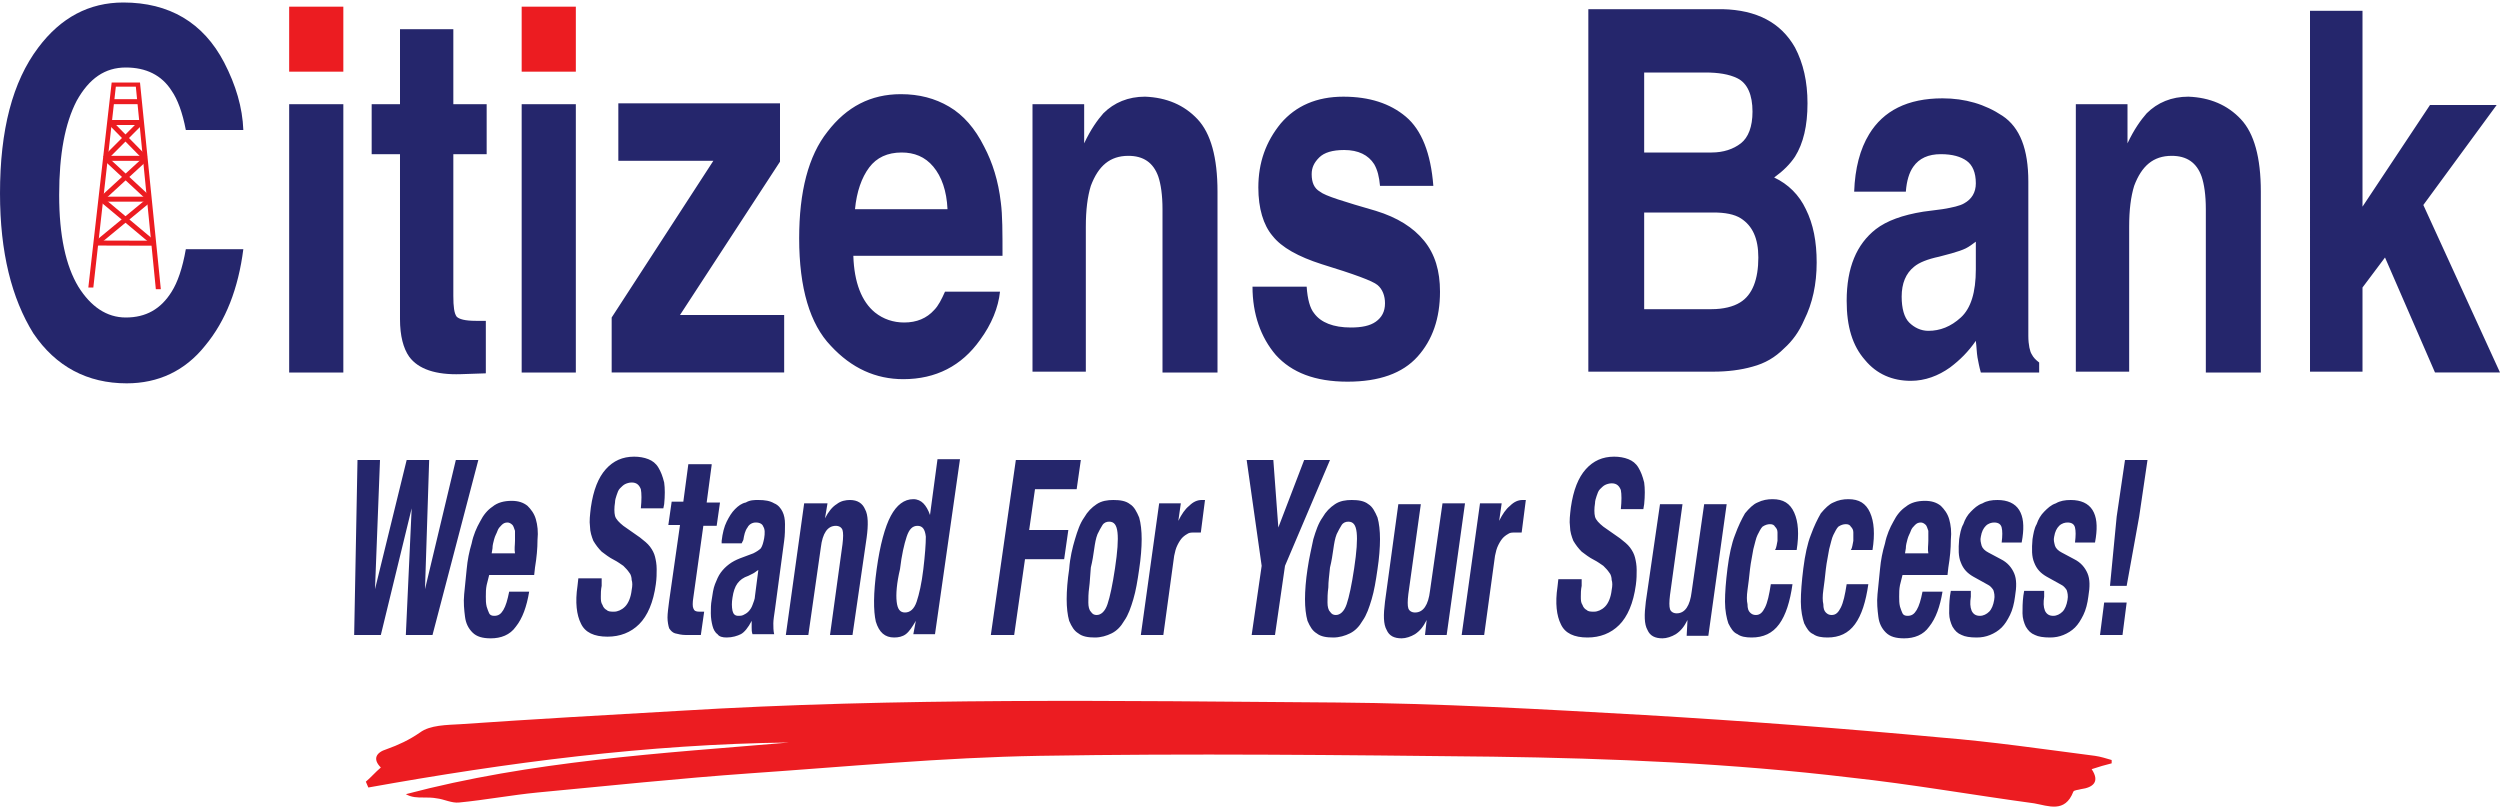
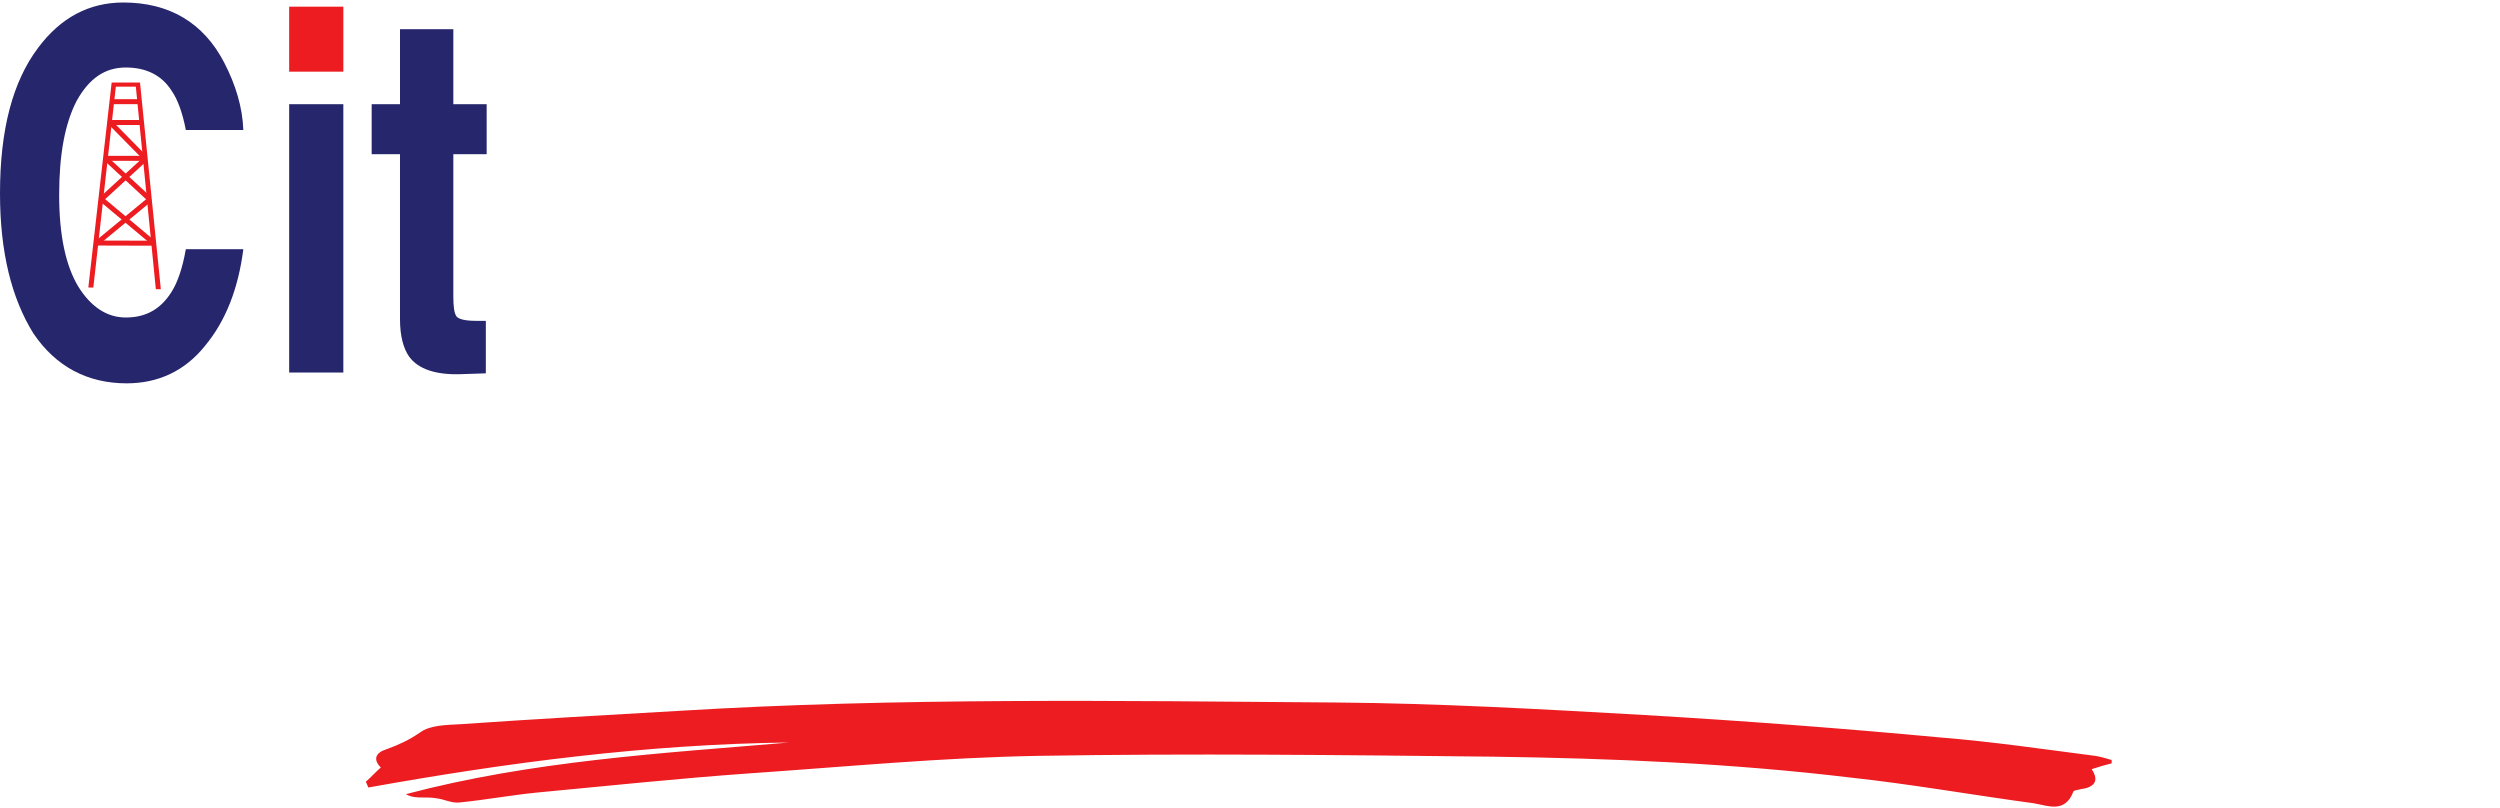
<svg xmlns="http://www.w3.org/2000/svg" version="1" viewBox="0 0 300 97">
  <path fill="#EC1C21" d="M253.4 91.6c-.8.2-1.5.4-2.4.7 1 1.5.2 2.2-1.3 2.4-.3.1-.8.1-.9.3-1 2.6-3 1.7-4.7 1.4-7.4-1-14.7-2.3-22.1-3.1-14.2-1.7-28.5-2.3-42.9-2.5-18.1-.2-36.3-.4-54.4-.1-11.6.2-23.1 1.3-34.7 2.1-8.5.6-17 1.5-25.5 2.3-3.1.3-6.3.9-9.4 1.2-.9.1-1.8-.4-2.7-.5-.5-.1-1.1-.1-1.6-.1-.7 0-1.4 0-2.1-.4 15.1-4 30.6-4.9 46-6.2-17 .2-33.8 2.4-50.5 5.4-.1-.2-.2-.5-.3-.7.6-.5 1.1-1.1 1.8-1.7-1-1-.6-1.8.7-2.2 1.4-.5 2.7-1.1 4-2 1.2-.9 3.2-.9 4.9-1 8.7-.6 17.4-1.1 26.2-1.6 26.3-1.6 52.6-1.2 78.9-1 12.3.1 24.6.8 36.9 1.5 11.9.7 23.8 1.6 35.6 2.7 6.2.5 12.3 1.4 18.5 2.2.7.1 1.3.3 2 .5v.4z" />
  <path fill="#25266C" d="M4.6 5.7C7.3 2.1 10.7.3 14.8.3c5.5 0 9.6 2.4 12.1 7.2 1.4 2.7 2.2 5.4 2.3 8.1h-6.9c-.4-2.1-1-3.7-1.7-4.7-1.2-1.9-3.1-2.8-5.5-2.8-2.5 0-4.4 1.3-5.9 4-1.4 2.7-2.1 6.4-2.1 11.3s.8 8.5 2.3 11c1.5 2.4 3.4 3.7 5.7 3.7 2.4 0 4.2-1 5.5-3.1.7-1.1 1.3-2.8 1.7-5.1h6.9c-.6 4.7-2.1 8.6-4.6 11.6-2.4 3-5.6 4.5-9.4 4.5-4.7 0-8.5-2-11.2-6-2.6-4.2-4-9.7-4-16.8C0 15.6 1.5 9.8 4.6 5.7z" />
  <path fill="#EC1C21" d="M34.7.8h6.5v7.8h-6.5z" />
  <path fill="#25266C" d="M34.7 12.5h6.5v32.2h-6.5zM44.6 18.5v-6H48v-9h6.4v9h4v6h-4v17c0 1.3.1 2.1.4 2.5.3.3 1 .5 2.3.5h1.2v6.3l-3 .1c-3 .1-5.1-.6-6.2-2.1-.7-1-1.1-2.5-1.1-4.5V18.5h-3.4z" />
-   <path fill="#EC1C21" d="M62.6.8h6.5v7.8h-6.5z" />
-   <path fill="#25266C" d="M62.6 12.5h6.5v32.2h-6.5zM74.2 19.3v-6.9h19.4v7l-12 18.4h12.5v6.9H73.4v-6.6l12.2-18.8H74.2zM113.9 12.8c1.7 1 3.1 2.6 4.2 4.8 1 1.9 1.7 4.1 2 6.7.2 1.5.2 3.6.2 6.4h-17.9c.1 3.2 1 5.5 2.6 6.8 1 .8 2.2 1.2 3.5 1.2 1.5 0 2.7-.5 3.6-1.5.5-.5.9-1.3 1.3-2.2h6.6c-.2 1.9-1 3.9-2.4 5.8-2.2 3.1-5.3 4.7-9.2 4.7-3.3 0-6.2-1.3-8.7-4-2.5-2.6-3.8-6.9-3.8-12.9 0-5.6 1.1-9.9 3.4-12.8 2.3-3 5.2-4.5 8.8-4.5 2.2 0 4.1.5 5.8 1.5zm-9.6 7.3c-.9 1.2-1.5 2.9-1.7 5h11.1c-.1-2.2-.7-3.9-1.7-5.1-1-1.2-2.3-1.7-3.8-1.7-1.7 0-3 .6-3.9 1.8zM143.7 14.3c1.6 1.7 2.4 4.6 2.4 8.7v21.7h-6.6V25.1c0-1.7-.2-3-.5-3.9-.6-1.7-1.8-2.5-3.6-2.5-2.2 0-3.6 1.2-4.5 3.6-.4 1.3-.6 2.9-.6 4.9v17.4h-6.4V12.5h6.2v4.7c.8-1.7 1.6-2.8 2.3-3.6 1.3-1.3 3-2 5-2 2.6.1 4.7 1 6.3 2.7zM156.8 34.4c.1 1.5.4 2.6.9 3.2.8 1.1 2.3 1.7 4.4 1.7 1.3 0 2.3-.2 3-.7.7-.5 1.1-1.2 1.1-2.2 0-.9-.3-1.7-.9-2.2-.6-.5-2.8-1.3-6.7-2.5-2.8-.9-4.8-2-5.9-3.4-1.1-1.3-1.7-3.3-1.7-5.8 0-3 .9-5.5 2.7-7.7 1.8-2.1 4.3-3.2 7.5-3.2 3.1 0 5.6.8 7.5 2.4 1.9 1.6 3 4.4 3.3 8.3h-6.4c-.1-1.1-.3-1.9-.7-2.6-.7-1.1-1.9-1.7-3.6-1.7-1.4 0-2.4.3-3 .9-.6.6-.9 1.2-.9 2 0 1 .3 1.7 1 2.1.6.5 2.9 1.2 6.7 2.3 2.6.8 4.5 2 5.8 3.6 1.3 1.6 1.9 3.6 1.9 6.1 0 3.2-.9 5.8-2.7 7.8-1.8 2-4.6 3-8.4 3-3.9 0-6.7-1.1-8.6-3.2-1.8-2.1-2.8-4.9-2.8-8.2h6.5zM215.4 5.7c1 1.9 1.5 4.1 1.5 6.7 0 2.7-.5 4.8-1.5 6.4-.6.9-1.4 1.7-2.5 2.5 1.7.8 3 2.1 3.8 3.8.9 1.8 1.3 3.9 1.3 6.4 0 2.6-.5 4.9-1.5 6.9-.6 1.4-1.4 2.5-2.4 3.4-1.1 1.1-2.3 1.8-3.8 2.2-1.4.4-3 .6-4.7.6h-15V1.1h16.1c4.1.1 7 1.6 8.7 4.6zm-18.1 3v9.6h8.1c1.4 0 2.6-.4 3.5-1.1.9-.7 1.4-2 1.4-3.8 0-2-.6-3.4-1.8-4-1-.5-2.3-.7-3.9-.7h-7.3zm0 16.8v11.6h8.1c1.4 0 2.6-.3 3.4-.8 1.5-.9 2.2-2.8 2.2-5.4 0-2.3-.7-3.8-2.1-4.7-.8-.5-1.9-.7-3.3-.7h-8.3zM233.1 25.1c1.2-.2 2.1-.4 2.6-.7.9-.5 1.4-1.3 1.4-2.4 0-1.3-.4-2.2-1.1-2.7-.7-.5-1.7-.8-3.1-.8-1.5 0-2.6.5-3.3 1.5-.5.7-.8 1.7-.9 3h-6.2c.1-2.8.7-5.1 1.8-6.9 1.7-2.8 4.6-4.3 8.8-4.3 2.7 0 5.1.7 7.2 2.1 2.1 1.4 3.1 4 3.1 7.9v18.5c0 1.1.2 1.9.4 2.2.2.4.5.7.9 1v1.2h-7c-.2-.7-.3-1.3-.4-1.8-.1-.6-.1-1.2-.2-2-.9 1.3-1.9 2.3-3.1 3.2-1.4 1-3 1.6-4.7 1.6-2.2 0-4.1-.8-5.5-2.5-1.5-1.7-2.2-4-2.2-7.1 0-4 1.2-6.8 3.5-8.6 1.3-1 3.2-1.7 5.7-2.1l2.3-.3zm4 3.9c-.4.3-.8.6-1.2.8-.4.2-1 .4-1.7.6l-1.5.4c-1.4.3-2.4.7-3 1.2-1 .8-1.5 2-1.5 3.6 0 1.4.3 2.5.9 3.1.6.6 1.4 1 2.3 1 1.4 0 2.7-.5 3.9-1.6 1.2-1.1 1.8-3 1.8-5.8V29zM268.9 14.3c1.6 1.7 2.4 4.6 2.4 8.7v21.7h-6.6V25.1c0-1.7-.2-3-.5-3.9-.6-1.7-1.8-2.5-3.6-2.5-2.2 0-3.6 1.2-4.5 3.6-.4 1.3-.6 2.9-.6 4.9v17.4h-6.4V12.5h6.2v4.7c.8-1.7 1.6-2.8 2.3-3.6 1.3-1.3 3-2 5-2 2.6.1 4.7 1 6.3 2.7zM277.2 1.3h6.3v23.5l8.1-12.2h8l-8.8 12 9.2 20.1h-7.8l-6-13.8-2.7 3.6v10.1h-6.3V1.3zM45.6 55.2L45 70.7l3.8-15.5h2.7L51 70.7l3.7-15.5h2.7l-5.5 21h-3.2l.7-15.2-3.7 15.2h-3.2l.4-21h2.7zM58.4 70.2c-.1.5-.1.9-.1 1.4 0 .4 0 .8.1 1.2.1.3.2.6.3.8.1.2.3.3.6.3.5 0 .8-.2 1.1-.7.3-.5.5-1.2.7-2.2h2.4c-.3 1.8-.8 3.2-1.6 4.2-.7 1-1.8 1.4-3 1.4-1 0-1.7-.2-2.2-.7-.5-.5-.8-1.1-.9-1.9-.1-.8-.2-1.7-.1-2.7l.3-3c.1-1.1.3-2.1.6-3.1.2-1 .6-1.9 1-2.6.4-.8.9-1.4 1.5-1.8.6-.5 1.4-.7 2.3-.7.8 0 1.4.2 1.9.6.4.4.8.9 1 1.6.2.7.3 1.5.2 2.5 0 1-.1 2.1-.3 3.3l-.1.9h-5.4l-.3 1.2zm3.4-5.3v-1.2c-.1-.3-.2-.6-.3-.7-.2-.2-.4-.3-.6-.3-.3 0-.5.1-.7.3-.2.2-.4.4-.5.7-.1.3-.3.6-.4 1-.1.4-.2.7-.2 1.1l-.1.6h2.8c-.1-.5 0-1 0-1.5zM72.2 70.3c-.1.5-.1.9-.1 1.3s0 .7.2 1c.1.3.3.5.5.6.2.2.5.2.9.2s.9-.2 1.3-.6c.4-.4.7-1.1.8-2 .1-.5.1-.9 0-1.2 0-.3-.1-.7-.3-.9-.2-.3-.4-.5-.7-.8-.3-.2-.7-.5-1.1-.7-.6-.3-1.1-.7-1.5-1-.4-.4-.7-.8-1-1.3-.2-.5-.4-1.1-.4-1.7-.1-.7 0-1.4.1-2.3.3-2.1.9-3.6 1.8-4.6.9-1 2-1.5 3.4-1.5.6 0 1.2.1 1.7.3.5.2.9.5 1.2 1 .3.5.5 1 .7 1.8.1.7.1 1.6 0 2.6l-.1.5h-2.7c.1-1 .1-1.8 0-2.3-.2-.5-.5-.8-1.1-.8-.3 0-.6.1-.8.2-.2.1-.4.3-.6.5-.2.2-.3.5-.4.8-.1.3-.2.6-.2.9-.1.6-.1 1.2 0 1.6.1.4.5.8 1 1.2l2 1.4c.5.4.9.7 1.2 1.1.3.4.5.8.6 1.2.1.4.2.9.2 1.5 0 .5 0 1.1-.1 1.8-.3 2.2-1 3.8-2 4.8s-2.3 1.5-3.8 1.5c-1.6 0-2.7-.5-3.2-1.6-.5-1-.7-2.5-.4-4.5l.1-.9h2.8v.9zM85.4 55.8l-.6 4.5h1.6l-.4 2.8h-1.6l-1.2 8.6c-.1.6-.1 1.1 0 1.3.1.3.3.4.7.4h.6l-.4 2.8h-1.8c-.5 0-.9-.1-1.3-.2-.3-.1-.5-.3-.7-.6-.1-.3-.2-.8-.2-1.3s.1-1.2.2-2l1.3-9.1h-1.4l.4-2.8H82l.6-4.5h2.8zM86.6 64.9c.1-.9.3-1.7.6-2.3.3-.6.6-1.1 1-1.5.4-.4.8-.7 1.3-.8.5-.3 1-.3 1.5-.3.8 0 1.4.1 1.9.4.5.2.8.6 1 1 .2.4.3.9.3 1.5s0 1.3-.1 2L93 73.1c-.1.7-.2 1.3-.2 1.7 0 .4 0 .9.1 1.3h-2.6c-.1-.3-.1-.5-.1-.8v-.8c-.4.8-.9 1.4-1.3 1.6-.4.2-1 .4-1.7.4-.5 0-.9-.1-1.1-.4-.3-.2-.5-.6-.6-1-.1-.4-.2-.9-.2-1.5 0-.5 0-1.1.1-1.6.1-.7.2-1.4.4-1.9s.4-1 .7-1.4c.3-.4.6-.7 1-1 .4-.3.8-.5 1.3-.7l1.6-.6c.4-.2.7-.4.9-.6.2-.3.3-.7.4-1.2.1-.6.1-1.1-.1-1.4-.1-.3-.4-.5-.9-.5-.4 0-.8.2-1 .6-.3.4-.4.9-.5 1.5l-.2.4h-2.4v-.3zm3.8 3.9l-.6.3c-.6.2-1 .5-1.3.9-.3.4-.5 1-.6 1.7-.1.6-.1 1.1 0 1.6.1.4.3.6.7.6.2 0 .4 0 .6-.1.2-.1.4-.2.6-.4.2-.2.4-.5.5-.8.1-.3.3-.7.3-1.1l.4-3.1c-.2.1-.4.3-.6.4zM99.3 60.4l-.3 1.8c.4-.8.9-1.4 1.4-1.7.5-.4 1.1-.5 1.6-.5.9 0 1.5.4 1.8 1.1.4.7.4 1.9.2 3.4l-1.7 11.7h-2.7l1.5-10.9c.1-.8.1-1.4 0-1.7-.1-.3-.4-.5-.8-.5-1 0-1.6.9-1.8 2.6L97 76.2h-2.7l2.2-15.8h2.8zM109.9 74.5c-.4.7-.8 1.3-1.2 1.6-.4.3-.9.4-1.4.4-1.1 0-1.8-.6-2.2-1.9-.3-1.3-.3-3.4.1-6.3s1-5.1 1.7-6.4c.7-1.3 1.6-2 2.7-2 .5 0 .9.2 1.2.5.3.3.6.8.8 1.4l.9-6.7h2.7l-3 21h-2.6l.3-1.6zm-2.3-2.3c.1.9.4 1.3 1 1.3s1.1-.4 1.4-1.3c.3-.9.6-2.2.8-3.9.2-1.7.3-3 .3-3.9-.1-.9-.4-1.3-1-1.3s-1 .4-1.3 1.3c-.3.9-.6 2.2-.8 3.9-.4 1.7-.5 3-.4 3.9zM129.7 55.2l-.5 3.5h-5l-.7 4.9h4.7l-.5 3.5H123l-1.3 9.1h-2.8l3-21h7.8zM129 64.7c.3-1 .6-1.9 1.1-2.6.4-.7.9-1.2 1.5-1.6.6-.4 1.3-.5 2-.5.8 0 1.5.1 2 .5.5.3.8.9 1.1 1.6.2.7.3 1.6.3 2.6s-.1 2.3-.3 3.6c-.2 1.4-.4 2.6-.7 3.6-.3 1-.6 1.9-1.1 2.6-.4.7-.9 1.2-1.5 1.5-.6.3-1.3.5-2 .5-.8 0-1.5-.1-2-.5-.5-.3-.8-.8-1.1-1.5-.2-.7-.3-1.6-.3-2.6s.1-2.3.3-3.6c.1-1.4.4-2.6.7-3.6zm1.7 5.8c-.1.7-.1 1.3-.1 1.8s.1.9.3 1.1c.2.3.4.4.7.4.5 0 1-.4 1.3-1.3.3-.9.6-2.3.9-4.3.3-2 .4-3.4.3-4.3-.1-.9-.4-1.3-1-1.3-.3 0-.6.1-.8.4-.2.3-.4.7-.6 1.1-.2.5-.3 1.1-.4 1.8-.1.7-.2 1.4-.4 2.2-.1 1-.1 1.7-.2 2.4zM141.7 60.4l-.3 2.1c.4-.8.8-1.4 1.3-1.8.5-.5 1-.7 1.5-.7h.4l-.5 3.9h-.8c-.2 0-.5 0-.7.1-.2.1-.5.3-.7.5-.2.2-.4.5-.6.9-.2.4-.3.8-.4 1.3l-1.3 9.5h-2.7l2.2-15.8h2.6zM153.4 63.3l3.1-8.1h3.1l-5.4 12.7-1.2 8.3h-2.8l1.2-8.3-1.8-12.7h3.2l.6 8.1zM157.6 64.7c.3-1 .6-1.9 1.1-2.6.4-.7.9-1.2 1.5-1.6.6-.4 1.3-.5 2-.5.8 0 1.5.1 2 .5.5.3.8.9 1.1 1.6.2.7.3 1.6.3 2.6s-.1 2.3-.3 3.6c-.2 1.4-.4 2.6-.7 3.6-.3 1-.6 1.9-1.1 2.6-.4.7-.9 1.2-1.5 1.5s-1.3.5-2 .5c-.8 0-1.5-.1-2-.5-.5-.3-.8-.8-1.1-1.5-.2-.7-.3-1.6-.3-2.6s.1-2.3.3-3.6c.2-1.4.5-2.6.7-3.6zm1.8 5.8c-.1.7-.1 1.3-.1 1.8s.1.9.3 1.1c.2.3.4.4.7.4.5 0 1-.4 1.3-1.3.3-.9.6-2.3.9-4.3.3-2 .4-3.4.3-4.3-.1-.9-.4-1.3-1-1.3-.3 0-.6.1-.8.4-.2.3-.4.7-.6 1.1-.2.5-.3 1.1-.4 1.8-.1.7-.2 1.4-.4 2.2-.1 1-.2 1.7-.2 2.4zM171.2 74.4c-.4.8-.8 1.3-1.4 1.7-.5.3-1.1.5-1.6.5-.9 0-1.5-.3-1.8-1-.4-.7-.4-1.8-.2-3.4l1.6-11.7h2.7L169 71.3c-.1.8-.1 1.4 0 1.7.1.3.4.5.8.5 1 0 1.6-.9 1.8-2.6l1.5-10.5h2.7l-2.2 15.8H171l.2-1.8zM180.2 60.4l-.3 2.1c.4-.8.8-1.4 1.3-1.8.5-.5 1-.7 1.5-.7h.4l-.5 3.9h-.8c-.2 0-.5 0-.7.1-.2.1-.5.3-.7.5-.2.2-.4.5-.6.9-.2.4-.3.8-.4 1.3l-1.3 9.5h-2.7l2.2-15.8h2.6zM189.8 70.3c-.1.5-.1.9-.1 1.3s0 .7.2 1c.1.3.3.5.5.6.2.2.5.2.9.2s.9-.2 1.3-.6c.4-.4.7-1.1.8-2 .1-.5.1-.9 0-1.2 0-.3-.1-.7-.3-.9-.2-.3-.4-.5-.7-.8-.3-.2-.7-.5-1.1-.7-.6-.3-1.1-.7-1.5-1-.4-.4-.7-.8-1-1.3-.2-.5-.4-1.1-.4-1.7-.1-.7 0-1.4.1-2.3.3-2.1.9-3.6 1.8-4.6.9-1 2-1.5 3.4-1.5.6 0 1.2.1 1.7.3.5.2.9.5 1.2 1 .3.5.5 1 .7 1.8.1.7.1 1.6 0 2.6l-.1.6h-2.7c.1-1 .1-1.8 0-2.3-.2-.5-.5-.8-1.1-.8-.3 0-.6.1-.8.2-.2.1-.4.3-.6.5-.2.2-.3.5-.4.8-.1.3-.2.6-.2.9-.1.6-.1 1.2 0 1.6.1.4.5.8 1 1.2l2 1.4c.5.4.9.7 1.2 1.1.3.4.5.8.6 1.2.1.4.2.9.2 1.5 0 .5 0 1.1-.1 1.8-.3 2.2-1 3.8-2 4.8s-2.3 1.5-3.8 1.5c-1.6 0-2.7-.5-3.2-1.6-.5-1-.7-2.5-.4-4.5l.1-.9h2.8v.8zM202.5 74.4c-.4.8-.8 1.3-1.4 1.7-.5.3-1.1.5-1.6.5-.9 0-1.5-.3-1.8-1-.4-.7-.4-1.8-.2-3.4l1.7-11.7h2.7l-1.5 10.9c-.1.8-.1 1.4 0 1.7.1.3.4.5.8.5 1 0 1.6-.9 1.8-2.6l1.5-10.5h2.7L205 76.3h-2.6l.1-1.9zM213.3 64.9v-1c0-.3-.1-.5-.3-.7-.1-.2-.3-.3-.6-.3s-.6.1-.9.3c-.2.2-.4.6-.6 1-.2.4-.3 1-.5 1.7-.1.7-.3 1.5-.4 2.4-.1 1-.2 1.8-.3 2.5-.1.7-.1 1.3 0 1.7 0 .5.1.8.3 1 .2.2.4.3.7.3.5 0 .8-.3 1.1-.9.3-.6.5-1.5.7-2.8h2.6c-.3 2.1-.8 3.7-1.6 4.8-.8 1.1-1.9 1.6-3.3 1.6-.7 0-1.3-.1-1.7-.4-.5-.2-.8-.7-1.1-1.3-.2-.6-.4-1.5-.4-2.6s.1-2.4.3-4c.2-1.6.5-3 .9-4 .4-1.1.8-1.9 1.2-2.6.5-.6 1-1.1 1.5-1.3.6-.3 1.2-.4 1.8-.4 1.3 0 2.1.5 2.6 1.6s.6 2.6.3 4.5H213c.2-.3.2-.7.3-1.1zM222.4 64.9v-1c0-.3-.1-.5-.3-.7-.1-.2-.3-.3-.6-.3s-.6.1-.9.3c-.2.2-.4.6-.6 1-.2.4-.3 1-.5 1.7-.1.7-.3 1.5-.4 2.4-.1 1-.2 1.8-.3 2.5-.1.7-.1 1.3 0 1.7 0 .5.1.8.3 1 .2.2.4.3.7.3.5 0 .8-.3 1.1-.9.3-.6.5-1.5.7-2.8h2.6c-.3 2.1-.8 3.7-1.6 4.8-.8 1.1-1.9 1.6-3.3 1.6-.7 0-1.3-.1-1.7-.4-.5-.2-.8-.7-1.1-1.3-.2-.6-.4-1.5-.4-2.6s.1-2.4.3-4c.2-1.6.5-3 .9-4 .4-1.1.8-1.9 1.2-2.6.5-.6 1-1.1 1.5-1.3.6-.3 1.2-.4 1.8-.4 1.3 0 2.1.5 2.6 1.6s.6 2.6.3 4.5h-2.6c.2-.3.2-.7.3-1.1zM228 70.2c-.1.5-.1.9-.1 1.4 0 .4 0 .8.1 1.2.1.3.2.6.3.8.1.2.3.3.6.3.5 0 .8-.2 1.1-.7.3-.5.5-1.2.7-2.2h2.4c-.3 1.8-.8 3.2-1.6 4.2-.7 1-1.8 1.4-3 1.4-1 0-1.7-.2-2.2-.7-.5-.5-.8-1.1-.9-1.9-.1-.8-.2-1.7-.1-2.7l.3-3c.1-1.1.3-2.1.6-3.1.2-1 .6-1.9 1-2.6.4-.8.9-1.4 1.5-1.8.6-.5 1.4-.7 2.3-.7.8 0 1.4.2 1.9.6.4.4.8.9 1 1.6.2.7.3 1.5.2 2.5 0 1-.1 2.1-.3 3.3l-.1.9h-5.4l-.3 1.2zm3.4-5.3v-1.2c-.1-.3-.2-.6-.3-.7-.2-.2-.4-.3-.6-.3-.3 0-.5.1-.7.3-.2.2-.4.4-.5.7-.1.3-.3.6-.4 1-.1.4-.2.7-.2 1.1l-.1.6h2.8c-.1-.5 0-1 0-1.5zM236.5 71.6c-.1.7-.1 1.2.1 1.7.2.4.5.6 1 .6.4 0 .8-.2 1.1-.5.3-.3.5-.8.6-1.4.1-.5 0-.9-.1-1.2-.2-.3-.4-.5-.6-.6l-1.8-1c-.7-.4-1.2-.9-1.5-1.7-.3-.7-.3-1.6-.2-2.8.1-.6.2-1.3.5-1.8.2-.6.5-1.1.9-1.5.4-.4.8-.8 1.4-1 .5-.3 1.1-.4 1.8-.4 1.2 0 2.1.4 2.6 1.2.5.8.6 1.9.4 3.3l-.1.6h-2.4c.1-.8.1-1.4 0-1.8-.1-.4-.4-.6-.9-.6-.3 0-.7.1-1 .4-.3.3-.5.7-.6 1.3-.1.4 0 .7.1 1.1.1.3.4.6.8.8l1.5.8c.8.4 1.3 1 1.6 1.7.3.7.3 1.6.1 2.8-.1.8-.3 1.6-.6 2.2-.3.6-.6 1.1-1 1.5-.4.4-.9.7-1.4.9s-1 .3-1.6.3c-.8 0-1.4-.1-1.8-.3-.5-.2-.8-.5-1.1-1-.2-.4-.4-1-.4-1.6 0-.6 0-1.3.1-2.1l.1-.6h2.4v.7zM245.3 71.6c-.1.7-.1 1.2.1 1.7.2.4.5.6 1 .6.4 0 .8-.2 1.1-.5.3-.3.5-.8.6-1.4.1-.5 0-.9-.1-1.2-.2-.3-.4-.5-.6-.6l-1.8-1c-.7-.4-1.2-.9-1.5-1.7-.3-.7-.3-1.6-.2-2.8.1-.6.2-1.3.5-1.8.2-.6.5-1.1.9-1.5.4-.4.8-.8 1.4-1 .5-.3 1.1-.4 1.8-.4 1.2 0 2.1.4 2.6 1.2.5.8.6 1.9.4 3.3l-.1.6H249c.1-.8.1-1.4 0-1.8-.1-.4-.4-.6-.9-.6-.3 0-.7.1-1 .4-.3.3-.5.7-.6 1.3-.1.4 0 .7.1 1.1.1.3.4.6.8.8l1.5.8c.8.4 1.3 1 1.6 1.7.3.7.3 1.6.1 2.8-.1.8-.3 1.6-.6 2.2-.3.6-.6 1.1-1 1.5-.4.4-.9.7-1.4.9-.5.2-1 .3-1.6.3-.8 0-1.4-.1-1.8-.3-.5-.2-.8-.5-1.1-1-.2-.4-.4-1-.4-1.6 0-.6 0-1.3.1-2.1l.1-.6h2.4v.7zM254.7 76.2H252l.5-3.9h2.7l-.5 3.9zM254 62l1-6.8h2.7l-1 6.8-1.5 8.3h-2l.8-8.3z" />
  <path fill="#EC1C21" d="M18.7 34.7l-2.4-24.3h-2.4l-2.7 24.1h-.6l2.8-24.6h3.4l2.5 24.8z" />
  <path fill="#EC1C21" d="M13.4 11.9h3.4v.6h-3.4zM13.1 14.4H17v.6h-3.9zM12.6 18.7h4.8v.6h-4.8z" />
  <path fill="#EC1C21" d="M12.965 14.863l.428-.42 4.277 4.348-.427.42z" />
-   <path fill="#EC1C21" d="M12.395 18.804l4.378-4.39.425.424-4.378 4.39zM12.1 23.6h5.8v.6h-5.8z" />
  <path fill="#EC1C21" d="M12.417 19.176l.408-.44 5.28 4.896-.409.44z" />
  <path fill="#EC1C21" d="M11.899 23.745l5.302-4.87.406.441-5.303 4.87zM11.485 29.464l.002-.6 6.9.02-.002.6z" />
  <path fill="#EC1C21" d="M11.917 24.098l.385-.46 6.365 5.327-.385.46z" />
  <path fill="#EC1C21" d="M11.39 28.977l6.401-5.283.382.463-6.401 5.283z" />
</svg>